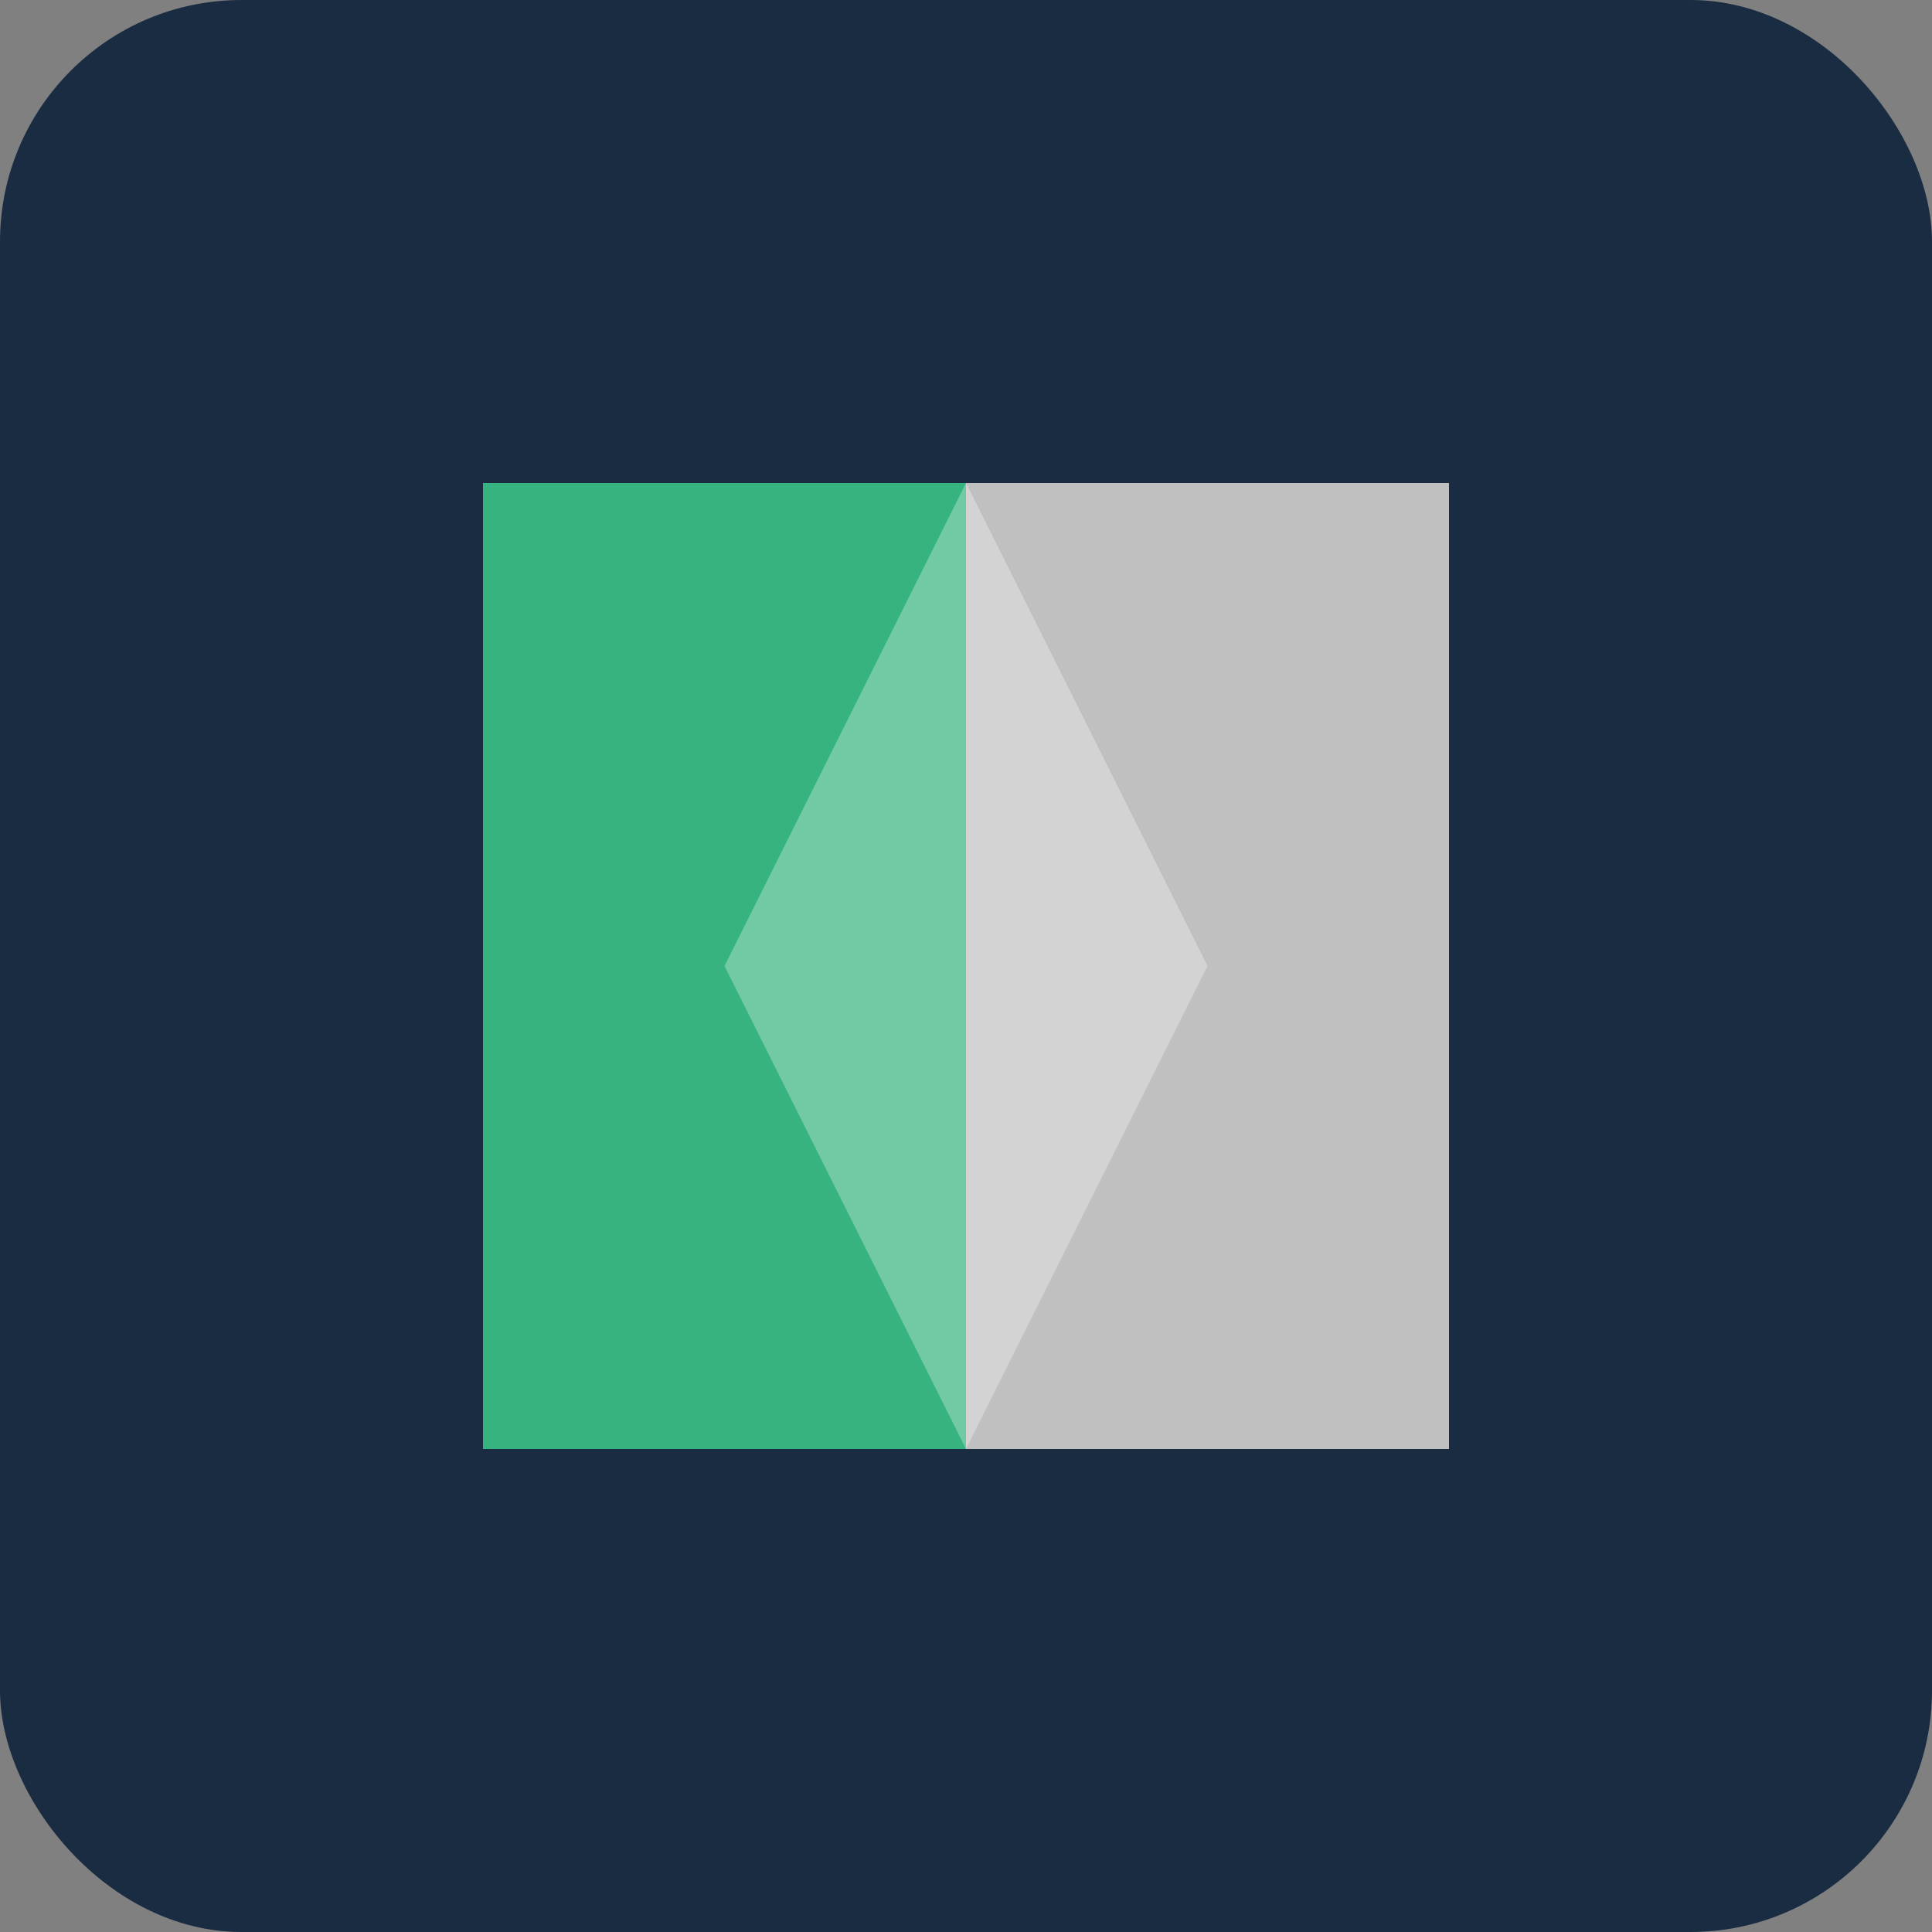
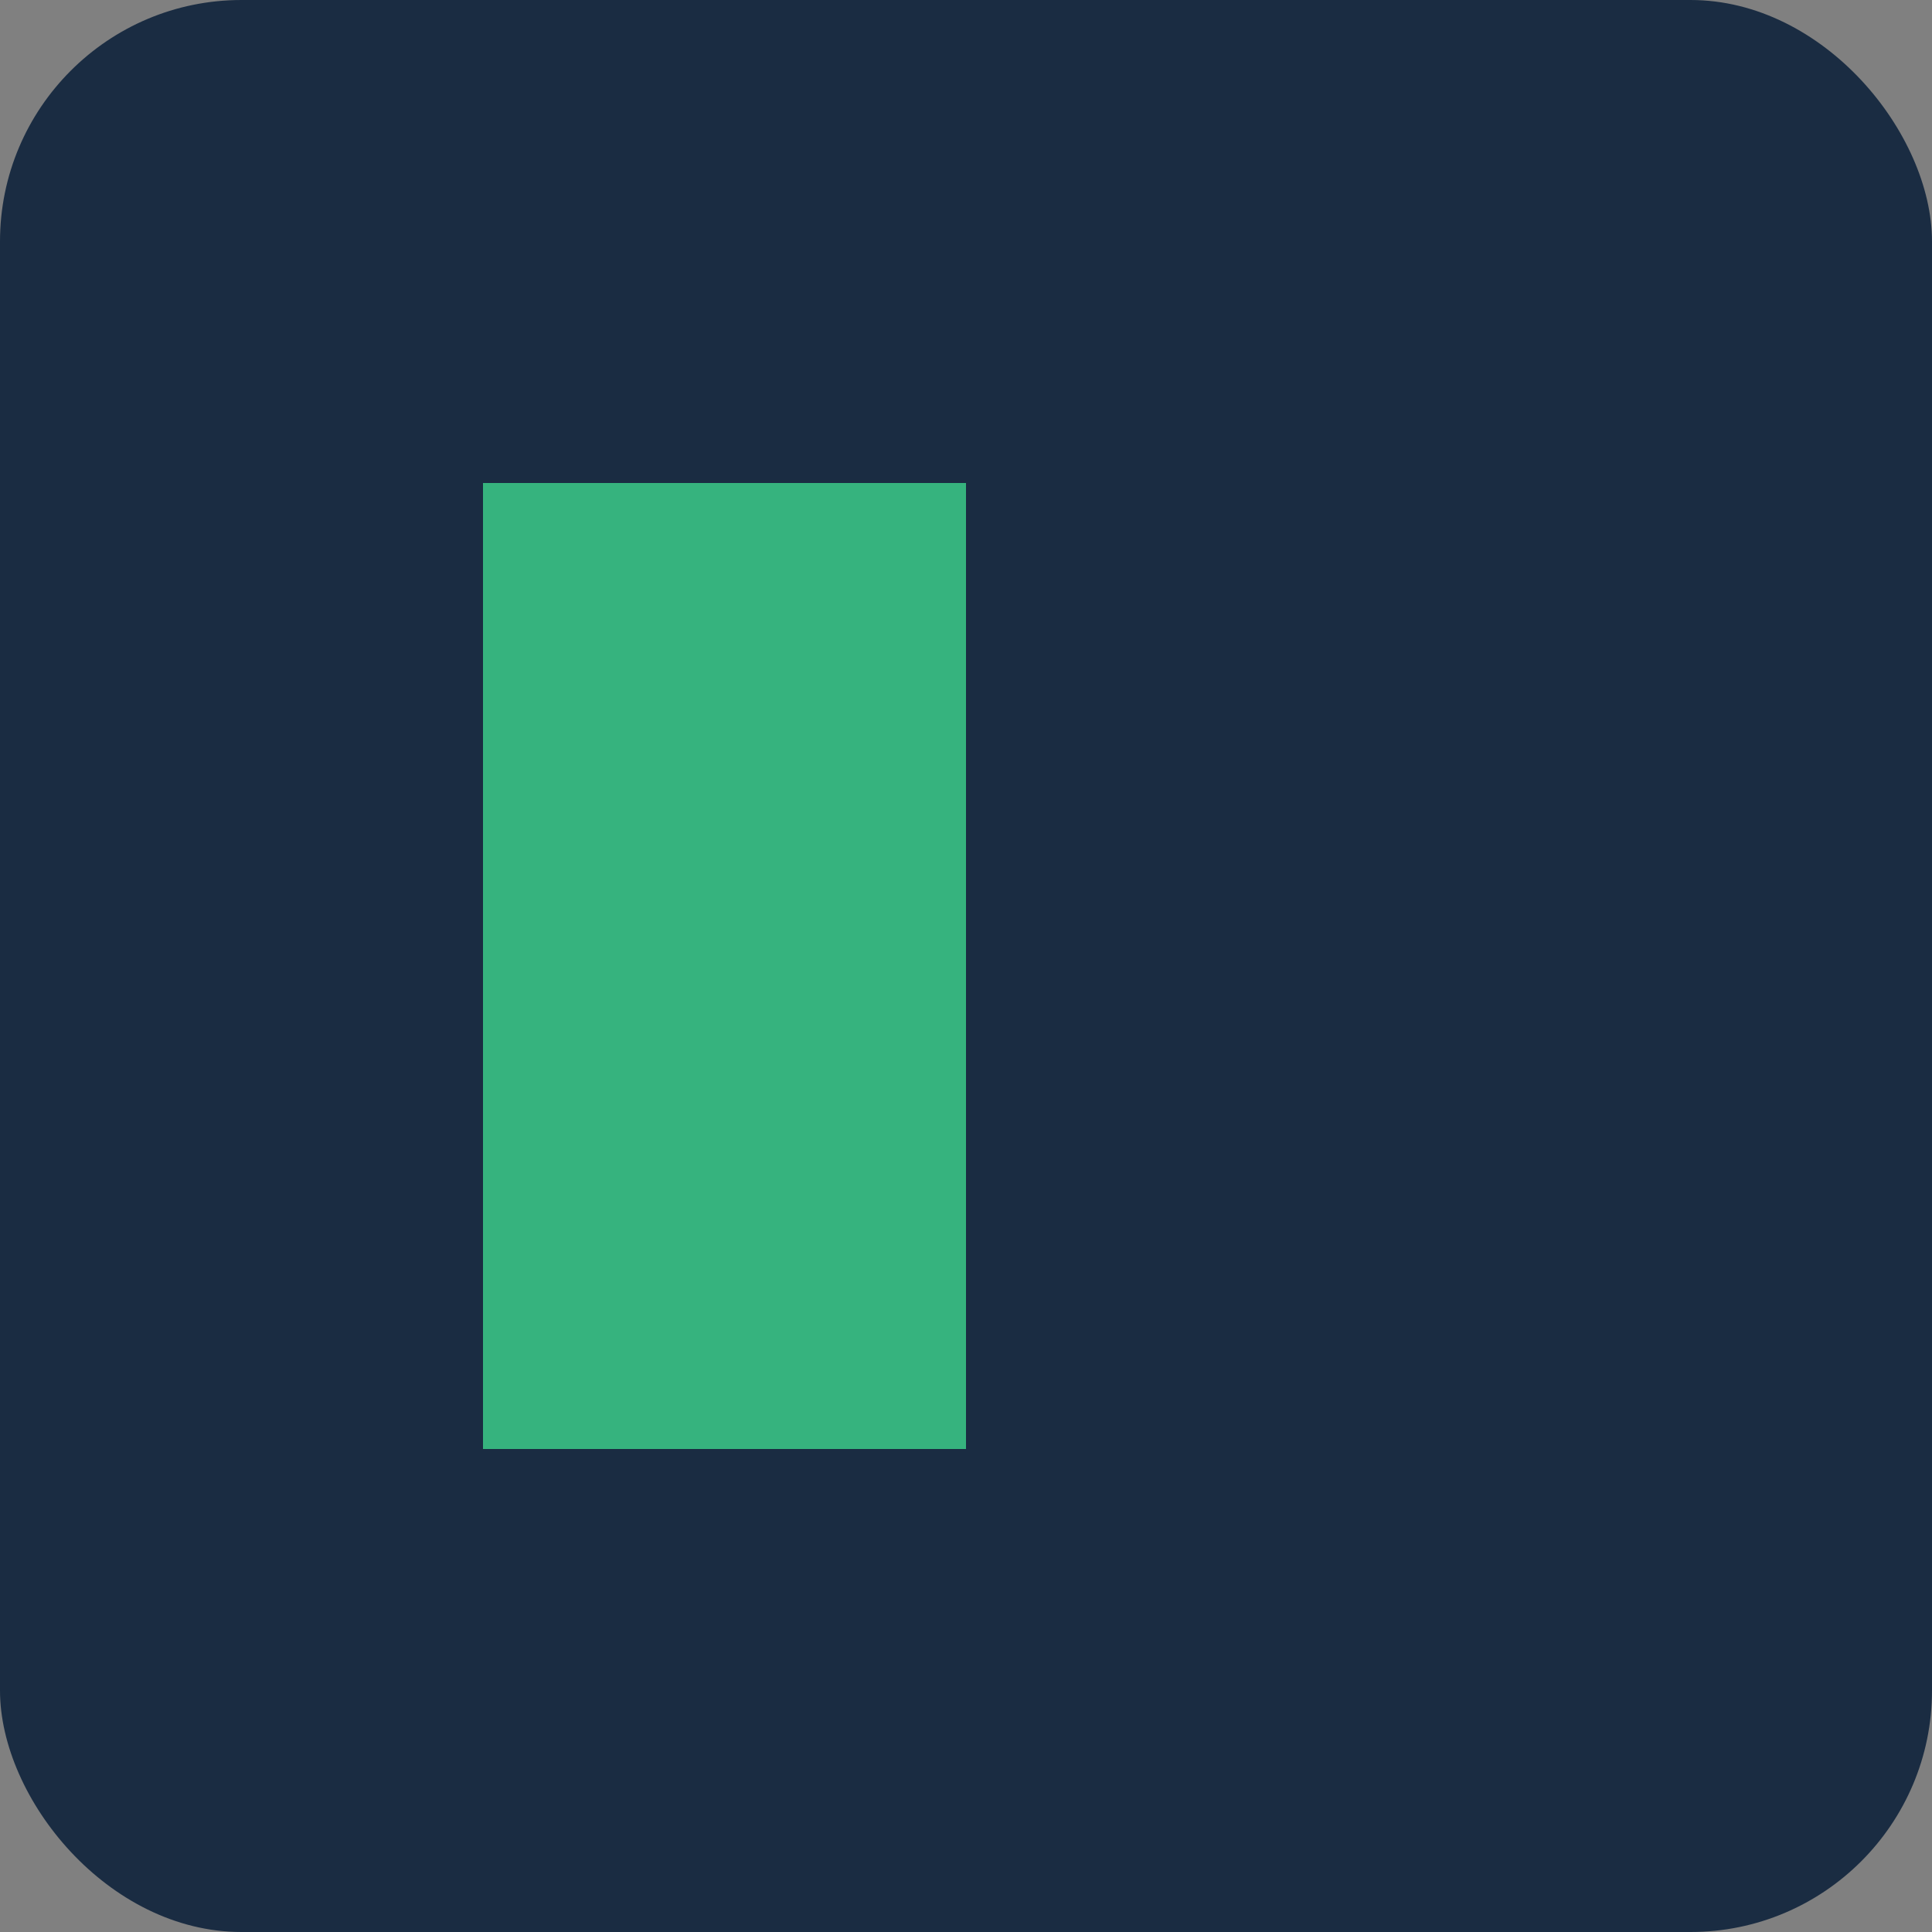
<svg xmlns="http://www.w3.org/2000/svg" width="32" height="32" viewBox="0 0 32 32" fill="none">
  <rect x="0" y="0" width="32" height="32" fill="#808080" stroke="none" />
  <rect width="32" height="32" rx="4" fill="#1A2C42" />
  <path d="M8 8H16V24H8V8Z" fill="#36B37E" />
-   <path d="M16 8H24V24H16V8Z" fill="#C0C0C0" />
-   <path d="M12 16L16 8L20 16L16 24L12 16Z" fill="#FFFFFF" fill-opacity="0.3" />
</svg>